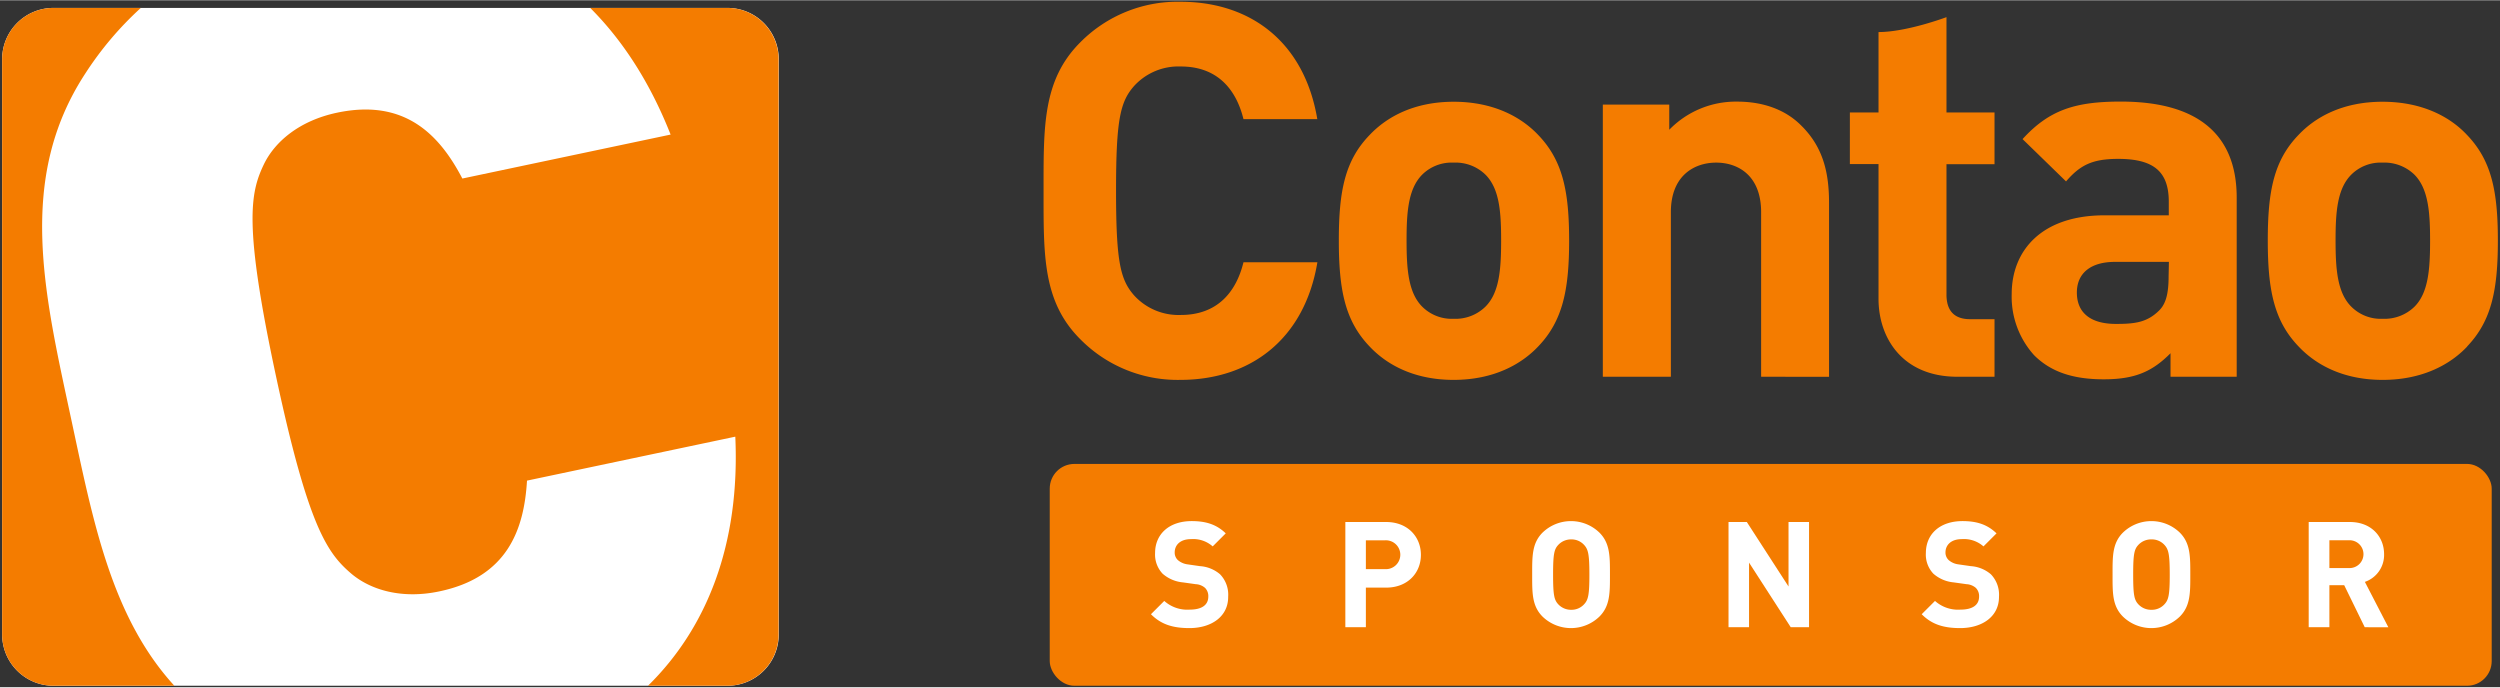
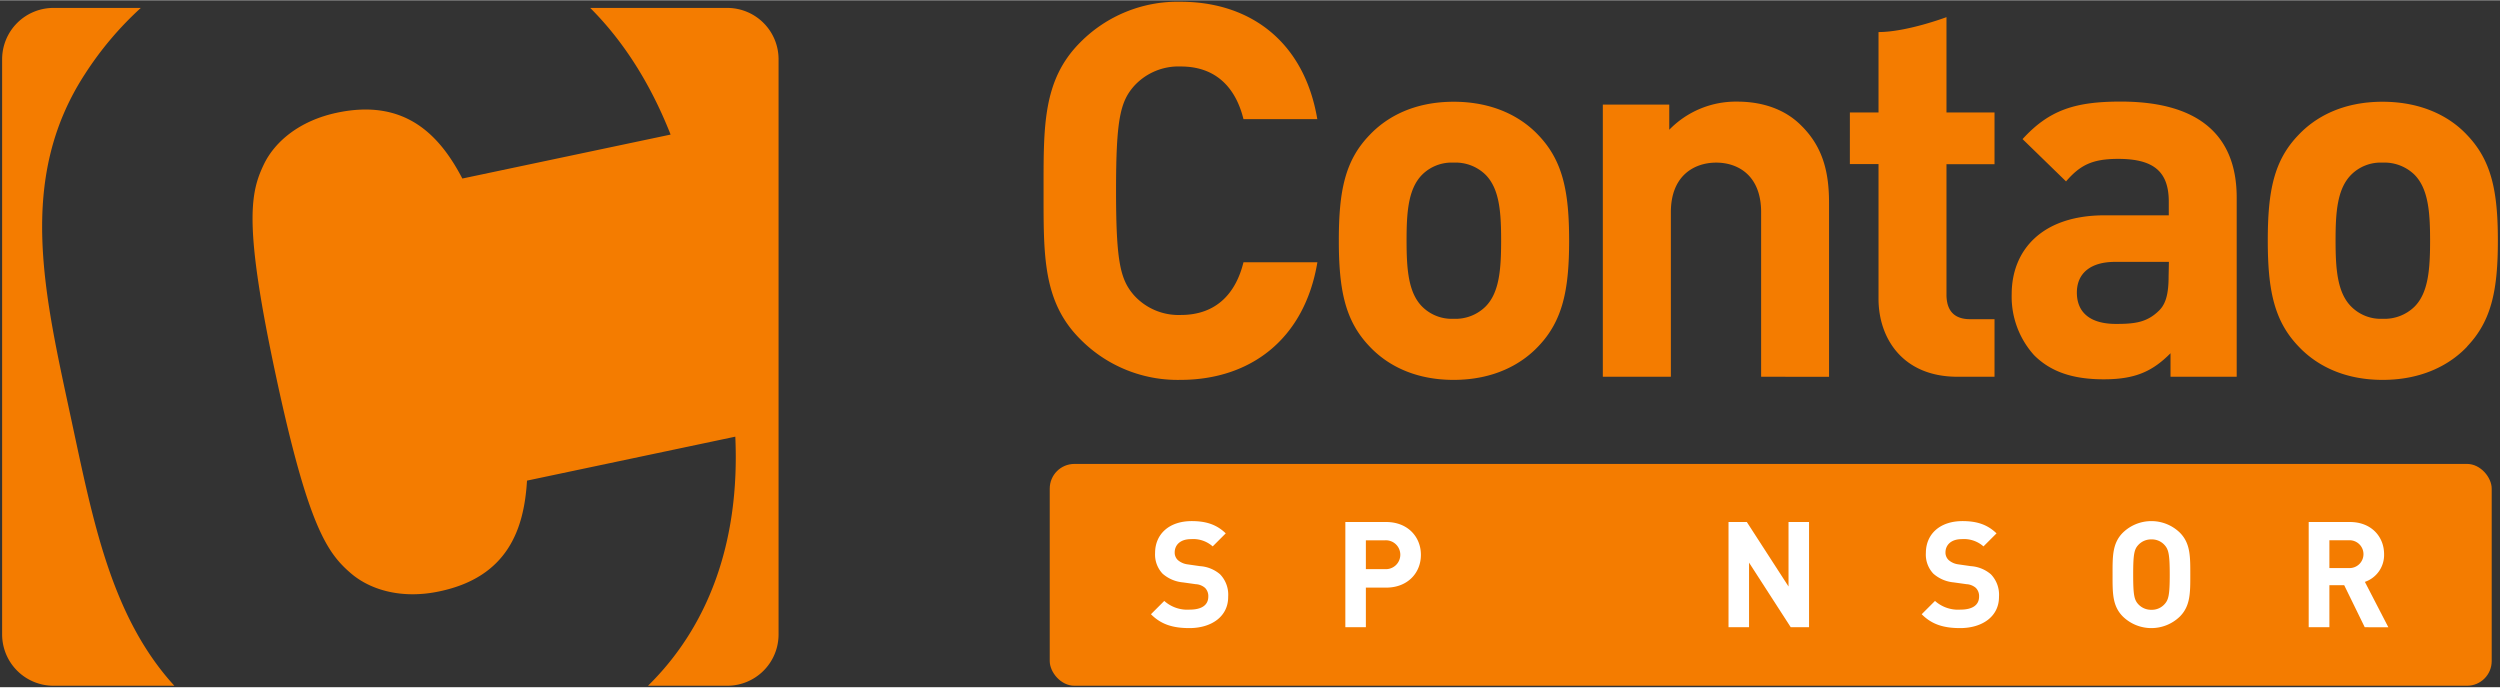
<svg xmlns="http://www.w3.org/2000/svg" width="400" height="110" viewBox="0 0 575 158">
  <rect x="0" y="0" width="575" height="158" fill="#333333" stroke="none" />
  <rect x="241.44" y="106.64" width="331.65" height="51.02" rx="5.67" style="fill:#f47c00" />
  <path d="M271.5,87.31a31.44,31.44,0,0,1-23.06-9.38c-8.65-8.65-8.42-19.34-8.42-34.1s-.23-25.46,8.42-34.13A31.5,31.5,0,0,1,271.5.34c16,0,28.47,9.13,31.48,27H286c-1.68-6.85-6-12.11-14.41-12.11a13.82,13.82,0,0,0-10.68,4.41c-3.25,3.64-4.22,7.7-4.22,24.17s1,20.51,4.22,24.14a13.83,13.83,0,0,0,10.68,4.43c8.41,0,12.73-5.27,14.41-12.12h17C300,78.18,287.36,87.31,271.5,87.31Zm82.29-7.69c-3.85,4.08-10.21,7.69-19.46,7.69S318.83,83.7,315,79.62c-5.64-5.89-7.07-13-7.07-24.38S309.34,36.85,315,31c3.85-4.08,10.1-7.66,19.35-7.66s15.61,3.58,19.46,7.66c5.65,5.89,7.09,13,7.09,24.28S359.44,73.73,353.79,79.62ZM341.65,40.1a9.86,9.86,0,0,0-7.32-2.76,9.63,9.63,0,0,0-7.22,2.76c-3.23,3.25-3.6,8.64-3.6,15.14s.37,12,3.6,15.23a9.61,9.61,0,0,0,7.22,2.79,9.84,9.84,0,0,0,7.32-2.79c3.25-3.24,3.61-8.76,3.61-15.23S344.9,43.35,341.65,40.1Zm63.41,46.49V48.74c0-8.53-5.4-11.4-10.33-11.4s-10.43,2.87-10.43,11.4V86.59H368.65V24h15.28v5.78a21.35,21.35,0,0,1,15.6-6.47c6.26,0,11.3,2,14.78,5.53,5.06,5,6.37,10.9,6.37,17.76v40Zm45.16,0c-12.73,0-18.16-9-18.16-17.92v-31h-6.59V25.81h6.59V7.31c6.53,0,15.63-3.43,15.63-3.43V25.81h11.05V37.7H447.69v30c0,3.6,1.7,5.65,5.42,5.65h5.63V86.59Zm49,0V81.18c-4.19,4.22-8.16,6-15.37,6s-12.25-1.79-16-5.54a20.08,20.08,0,0,1-5.16-14.06c0-10,6.84-18.12,21.37-18.12h14.76V46.34c0-6.83-3.34-9.86-11.63-9.86-6,0-8.77,1.45-12,5.18l-10-9.73c6.13-6.73,12.14-8.63,22.59-8.63,17.54,0,26.66,7.43,26.66,22.09v41.2Zm-.37-26.42H486.46c-5.65,0-8.78,2.63-8.78,7.06s2.88,7.21,9,7.21c4.31,0,7.09-.34,9.83-3,1.68-1.57,2.27-4.07,2.27-7.94Zm68.63,19.45c-3.84,4.08-10.21,7.69-19.47,7.69s-15.5-3.61-19.34-7.69c-5.65-5.89-7.08-13-7.08-24.38S523,36.85,528.63,31c3.84-4.08,10.09-7.66,19.34-7.66S563.6,26.88,567.44,31c5.64,5.89,7.07,13,7.07,24.28S573.08,73.73,567.44,79.62ZM555.31,40.1A9.91,9.91,0,0,0,548,37.34a9.58,9.58,0,0,0-7.2,2.76c-3.25,3.25-3.62,8.64-3.62,15.14s.37,12,3.62,15.23a9.56,9.56,0,0,0,7.2,2.79,9.89,9.89,0,0,0,7.34-2.79c3.22-3.24,3.58-8.76,3.58-15.23S558.53,43.35,555.31,40.1Z" style="fill:#f47c00" />
-   <path d="M12.31,1.76A11.81,11.81,0,0,0,.49,13.5V145.92a11.81,11.81,0,0,0,11.82,11.74h155a11.8,11.8,0,0,0,11.81-11.74V13.5A11.8,11.8,0,0,0,167.26,1.76Z" style="fill:#fff" />
  <path d="M16.37,96.31c5,23.26,9.15,45.4,23.73,61.35H12.31A11.81,11.81,0,0,1,.49,145.92V13.5A11.81,11.81,0,0,1,12.31,1.76H32.39a76.57,76.57,0,0,0-12.78,15.1C3.72,41.16,10.25,67.7,16.37,96.31ZM167.26,1.76H135.75c7.46,7.45,13.75,17.12,18.49,29.13L106.34,41c-5.25-10.06-13.22-18.44-28.83-15.14C68.9,27.68,63.18,32.51,60.66,37.8c-3.11,6.52-4.64,13.82,2.8,48.57s11.82,40.79,17.32,45.49c4.48,3.8,11.68,5.92,20.29,4.09,15.61-3.28,19.47-14.16,20.14-25.47l47.91-10.11c1.12,24.78-6.54,44-20.08,57.29h18.22a11.8,11.8,0,0,0,11.81-11.74V13.5A11.8,11.8,0,0,0,167.26,1.76Z" style="fill:#f47c00" />
  <path d="M273.56,144.4c-3.67,0-6.46-.78-8.84-3.19l3.06-3.06a7.92,7.92,0,0,0,5.85,2c2.78,0,4.28-1.06,4.28-3a2.67,2.67,0,0,0-.75-2,3.54,3.54,0,0,0-2.14-.85l-2.92-.41a8.21,8.21,0,0,1-4.7-2,6.41,6.41,0,0,1-1.73-4.76c0-4.32,3.2-7.34,8.43-7.34,3.33,0,5.75.81,7.82,2.82l-3,3a6.75,6.75,0,0,0-5-1.67c-2.52,0-3.74,1.4-3.74,3.06a2.35,2.35,0,0,0,.71,1.74,4.23,4.23,0,0,0,2.24,1l2.86.41a7.9,7.9,0,0,1,4.62,1.87,6.74,6.74,0,0,1,1.87,5.13C282.53,141.75,278.62,144.4,273.56,144.4Z" style="fill:#fff" />
  <path d="M318.81,135.09h-4.66v9.11h-4.72V120h9.38c5,0,8,3.44,8,7.55S323.81,135.09,318.81,135.09Zm-.24-10.88h-4.42v6.63h4.42a3.32,3.32,0,1,0,0-6.63Z" style="fill:#fff" />
-   <path d="M367.87,141.75a9.41,9.41,0,0,1-13.09,0c-2.44-2.45-2.38-5.47-2.38-9.65s-.06-7.21,2.38-9.66a9.41,9.41,0,0,1,13.09,0c2.45,2.45,2.42,5.47,2.42,9.66S370.32,139.3,367.87,141.75Zm-3.5-16.45a3.9,3.9,0,0,0-3-1.3,4,4,0,0,0-3,1.3c-.92,1-1.16,2.14-1.16,6.8s.24,5.78,1.16,6.79a4,4,0,0,0,3,1.3,3.9,3.9,0,0,0,3-1.3c.92-1,1.19-2.14,1.19-6.79S365.29,126.32,364.37,125.3Z" style="fill:#fff" />
  <path d="M411.87,144.2l-9.59-14.86V144.2h-4.72V120h4.21l9.59,14.83V120h4.72V144.2Z" style="fill:#fff" />
  <path d="M450.83,144.4c-3.67,0-6.46-.78-8.84-3.19l3.06-3.06a7.93,7.93,0,0,0,5.85,2c2.79,0,4.29-1.06,4.29-3a2.67,2.67,0,0,0-.75-2,3.57,3.57,0,0,0-2.14-.85l-2.93-.41a8.21,8.21,0,0,1-4.69-2,6.37,6.37,0,0,1-1.73-4.76c0-4.32,3.19-7.34,8.43-7.34,3.33,0,5.74.81,7.82,2.82l-3,3a6.77,6.77,0,0,0-5-1.67c-2.51,0-3.74,1.4-3.74,3.06a2.36,2.36,0,0,0,.72,1.74,4.16,4.16,0,0,0,2.24,1l2.86.41a7.9,7.9,0,0,1,4.62,1.87,6.77,6.77,0,0,1,1.87,5.13C459.81,141.75,455.9,144.4,450.83,144.4Z" style="fill:#fff" />
  <path d="M501.36,141.75a9.41,9.41,0,0,1-13.09,0c-2.45-2.45-2.38-5.47-2.38-9.65s-.07-7.21,2.38-9.66a9.41,9.41,0,0,1,13.09,0c2.44,2.45,2.41,5.47,2.41,9.66S503.8,139.3,501.36,141.75Zm-3.51-16.45a3.9,3.9,0,0,0-3-1.3,4,4,0,0,0-3.06,1.3c-.92,1-1.16,2.14-1.16,6.8s.24,5.78,1.16,6.79a4,4,0,0,0,3.06,1.3,3.9,3.9,0,0,0,3-1.3c.92-1,1.19-2.14,1.19-6.79S498.77,126.32,497.85,125.3Z" style="fill:#fff" />
  <path d="M543.89,144.2l-4.72-9.66h-3.41v9.66H531V120h9.48c4.93,0,7.86,3.37,7.86,7.41a6.53,6.53,0,0,1-4.42,6.36l5.4,10.44Zm-3.67-20h-4.46v6.39h4.46a3.2,3.2,0,1,0,0-6.39Z" style="fill:#fff" />
</svg>